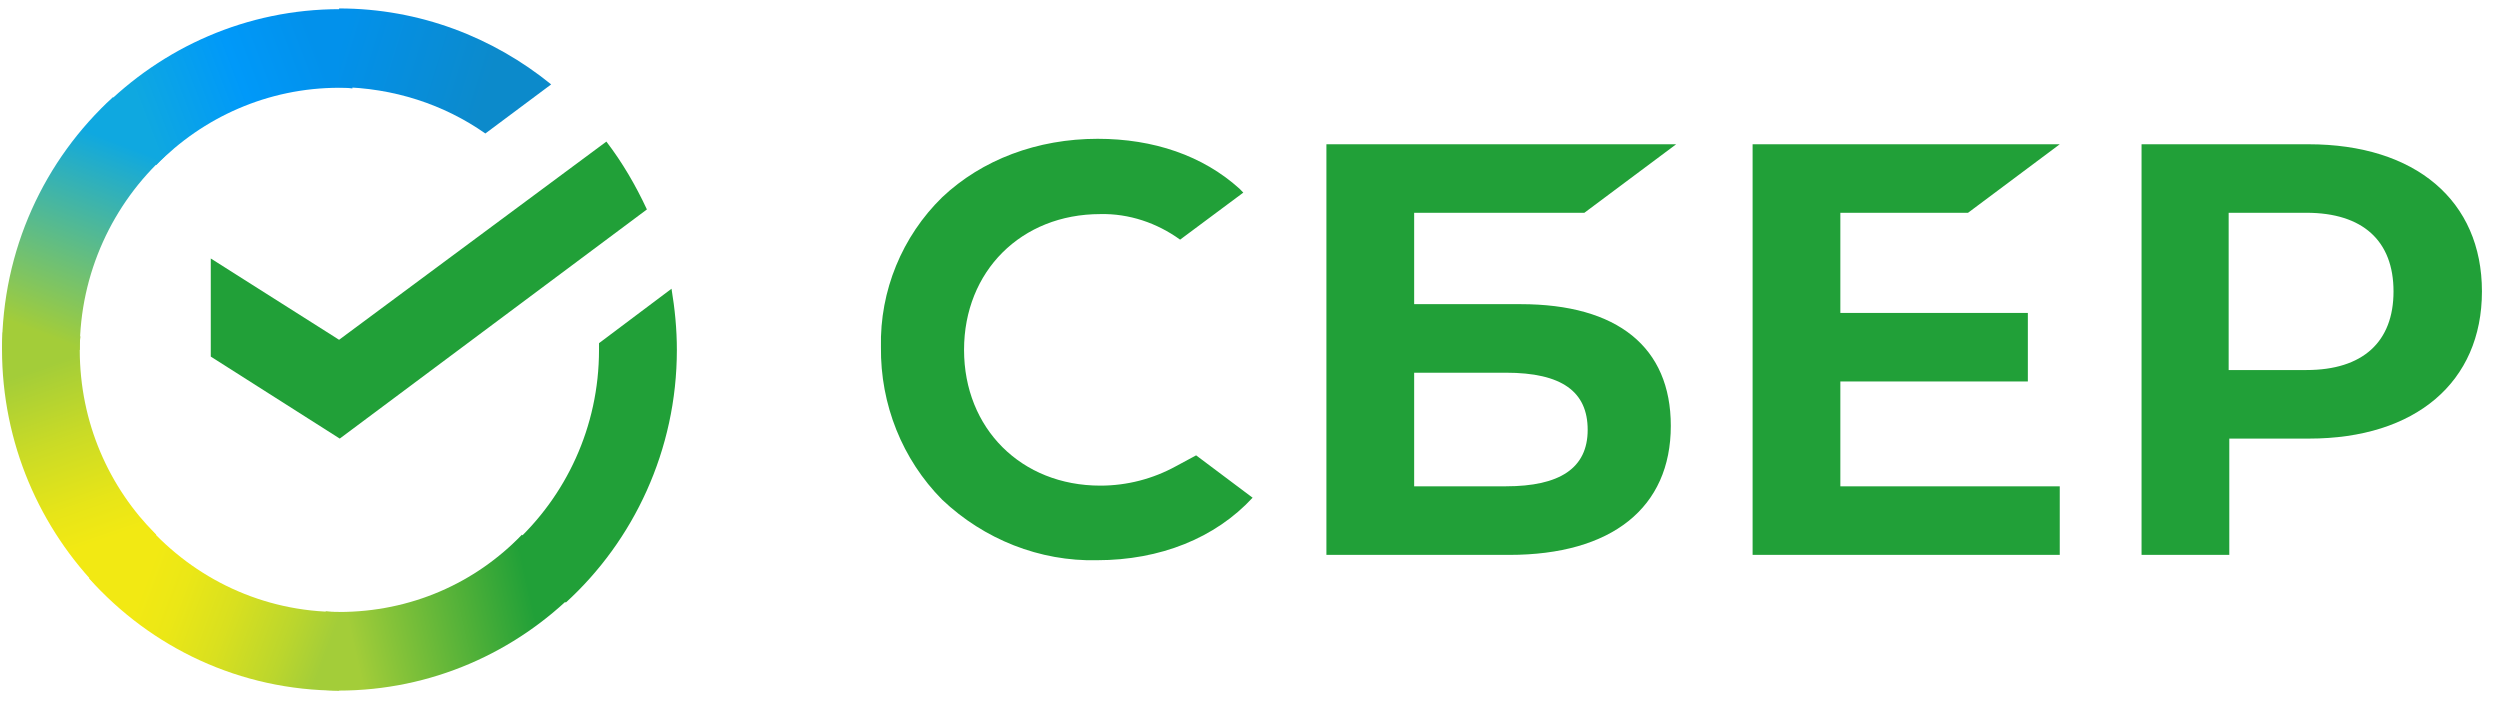
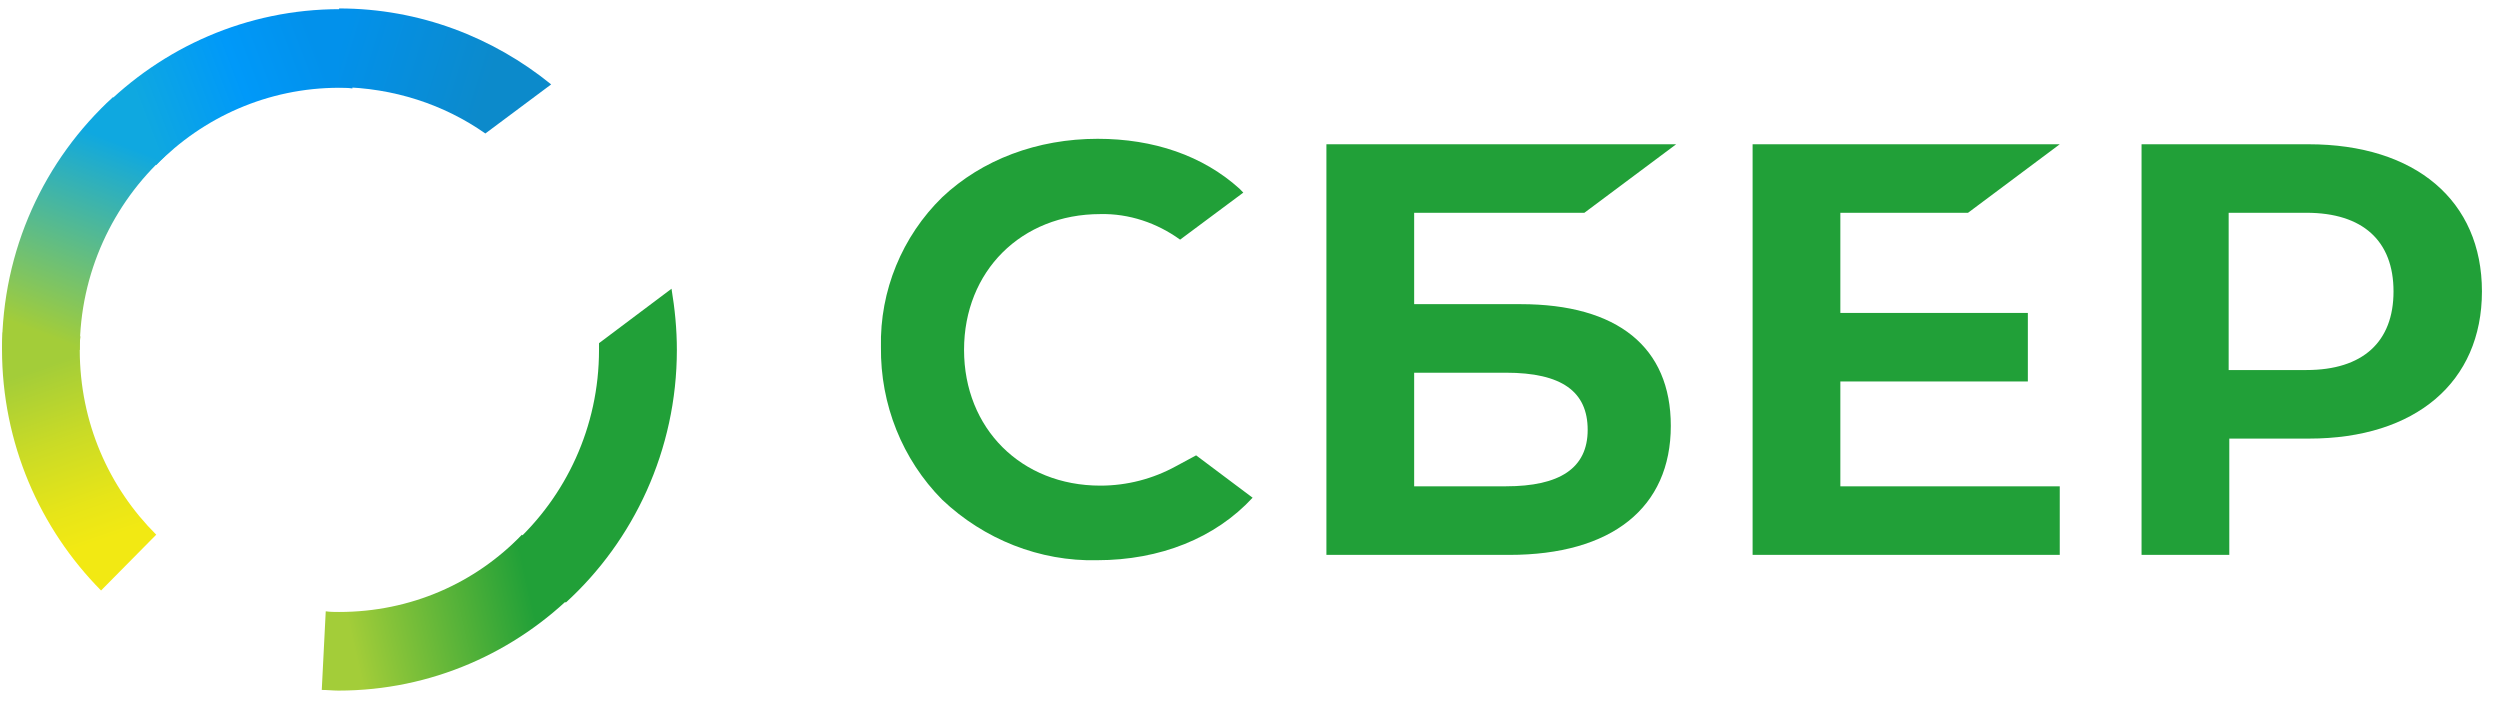
<svg xmlns="http://www.w3.org/2000/svg" width="71" height="20" viewBox="0 0 71 20" fill="none">
  <path d="M55.892 6.043L58.497 4.097H49.774V15.759H58.497V13.811H52.266V10.834H57.591V8.887H52.266V6.043H55.892Z" fill="#21A038" />
  <path d="M43.184 8.638H40.162V6.043H44.996L47.603 4.097H37.67V15.759H42.862C45.771 15.759 47.451 14.422 47.451 12.094C47.451 9.861 45.941 8.638 43.184 8.638ZM42.768 13.811H40.162V10.585H42.768C44.354 10.585 45.09 11.12 45.09 12.208C45.09 13.296 44.298 13.811 42.768 13.811Z" fill="#21A038" />
  <path d="M65.559 4.097H60.82V15.759H63.312V12.456H65.579C68.599 12.456 70.487 10.853 70.487 8.276C70.487 5.699 68.599 4.097 65.559 4.097ZM65.502 10.509H63.294V6.043H65.502C67.108 6.043 67.976 6.845 67.976 8.276C67.976 9.707 67.108 10.509 65.502 10.509Z" fill="#21A038" />
  <path d="M33.402 13.238C32.742 13.601 32.005 13.792 31.25 13.792C29.003 13.792 27.379 12.169 27.379 9.936C27.379 7.703 29.003 6.08 31.25 6.08C32.062 6.062 32.856 6.329 33.515 6.806L35.31 5.47L35.197 5.355C34.159 4.419 32.76 3.942 31.174 3.942C29.457 3.942 27.889 4.534 26.757 5.603C25.624 6.71 24.982 8.256 25.019 9.86C25 11.482 25.624 13.047 26.757 14.191C27.945 15.318 29.531 15.949 31.156 15.91C32.949 15.91 34.516 15.28 35.574 14.135L33.97 12.932L33.402 13.238Z" fill="#21A038" />
-   <path d="M17.221 4.021C17.674 4.612 18.052 5.261 18.372 5.948L9.649 12.456L5.986 10.127V7.341L9.63 9.65L17.221 4.021Z" fill="#21A038" />
  <path d="M2.265 9.937C2.265 9.803 2.265 9.689 2.285 9.555L0.076 9.44C0.076 9.594 0.057 9.765 0.057 9.917C0.057 12.59 1.133 15.014 2.87 16.77L4.437 15.185C3.096 13.85 2.265 11.998 2.265 9.937Z" fill="url(#paint0_linear_46802_4037)" />
  <path d="M9.63 2.493C9.762 2.493 9.876 2.493 10.008 2.512L10.121 0.279C9.969 0.279 9.8 0.26 9.649 0.26C7.006 0.26 4.608 1.348 2.87 3.104L4.437 4.688C5.759 3.333 7.609 2.493 9.63 2.493Z" fill="url(#paint1_linear_46802_4037)" />
  <path d="M9.63 17.38C9.497 17.38 9.384 17.38 9.251 17.361L9.138 19.594C9.29 19.594 9.46 19.613 9.61 19.613C12.254 19.613 14.653 18.525 16.39 16.769L14.823 15.185C13.501 16.559 11.669 17.38 9.63 17.38Z" fill="url(#paint2_linear_46802_4037)" />
  <path d="M13.784 3.791L15.653 2.397C14.01 1.062 11.915 0.24 9.63 0.24V2.473C11.179 2.492 12.613 2.969 13.784 3.791Z" fill="url(#paint3_linear_46802_4037)" />
  <path d="M19.223 9.937C19.223 9.345 19.166 8.773 19.071 8.2L17.012 9.746C17.012 9.802 17.012 9.88 17.012 9.937C17.012 12.132 16.068 14.098 14.577 15.453L16.068 17.114C17.995 15.358 19.223 12.781 19.223 9.937Z" fill="#21A038" />
-   <path d="M9.63 17.38C7.458 17.38 5.513 16.427 4.173 14.918L2.53 16.427C4.286 18.392 6.817 19.613 9.63 19.613V17.38Z" fill="url(#paint4_linear_46802_4037)" />
  <path d="M4.702 4.419L3.209 2.759C1.264 4.534 0.057 7.092 0.057 9.936H2.265C2.265 7.76 3.209 5.776 4.702 4.419Z" fill="url(#paint5_linear_46802_4037)" />
  <defs>
    <linearGradient id="paint0_linear_46802_4037" x1="2.634" y1="16.498" x2="0.366" y2="9.912" gradientUnits="userSpaceOnUse">
      <stop offset="0.144" stop-color="#F2E913" />
      <stop offset="0.304" stop-color="#E7E518" />
      <stop offset="0.582" stop-color="#CADB26" />
      <stop offset="0.891" stop-color="#A3CD39" />
    </linearGradient>
    <linearGradient id="paint1_linear_46802_4037" x1="3.5" y1="2.852" x2="9.231" y2="0.658" gradientUnits="userSpaceOnUse">
      <stop offset="0.059" stop-color="#0FA8E0" />
      <stop offset="0.538" stop-color="#0099F9" />
      <stop offset="0.923" stop-color="#0291EB" />
    </linearGradient>
    <linearGradient id="paint2_linear_46802_4037" x1="9.009" y1="17.714" x2="15.838" y2="16.164" gradientUnits="userSpaceOnUse">
      <stop offset="0.123" stop-color="#A3CD39" />
      <stop offset="0.285" stop-color="#86C339" />
      <stop offset="0.869" stop-color="#21A038" />
    </linearGradient>
    <linearGradient id="paint3_linear_46802_4037" x1="9.176" y1="1.663" x2="14.855" y2="3.423" gradientUnits="userSpaceOnUse">
      <stop offset="0.057" stop-color="#0291EB" />
      <stop offset="0.79" stop-color="#0C8ACB" />
    </linearGradient>
    <linearGradient id="paint4_linear_46802_4037" x1="3.092" y1="16.78" x2="9.194" y2="19.07" gradientUnits="userSpaceOnUse">
      <stop offset="0.132" stop-color="#F2E913" />
      <stop offset="0.298" stop-color="#EBE716" />
      <stop offset="0.531" stop-color="#D9E01F" />
      <stop offset="0.802" stop-color="#BBD62D" />
      <stop offset="0.983" stop-color="#A3CD39" />
    </linearGradient>
    <linearGradient id="paint5_linear_46802_4037" x1="1.749" y1="10.206" x2="4.201" y2="3.798" gradientUnits="userSpaceOnUse">
      <stop offset="0.07" stop-color="#A3CD39" />
      <stop offset="0.26" stop-color="#81C55F" />
      <stop offset="0.922" stop-color="#0FA8E0" />
    </linearGradient>
  </defs>
</svg>